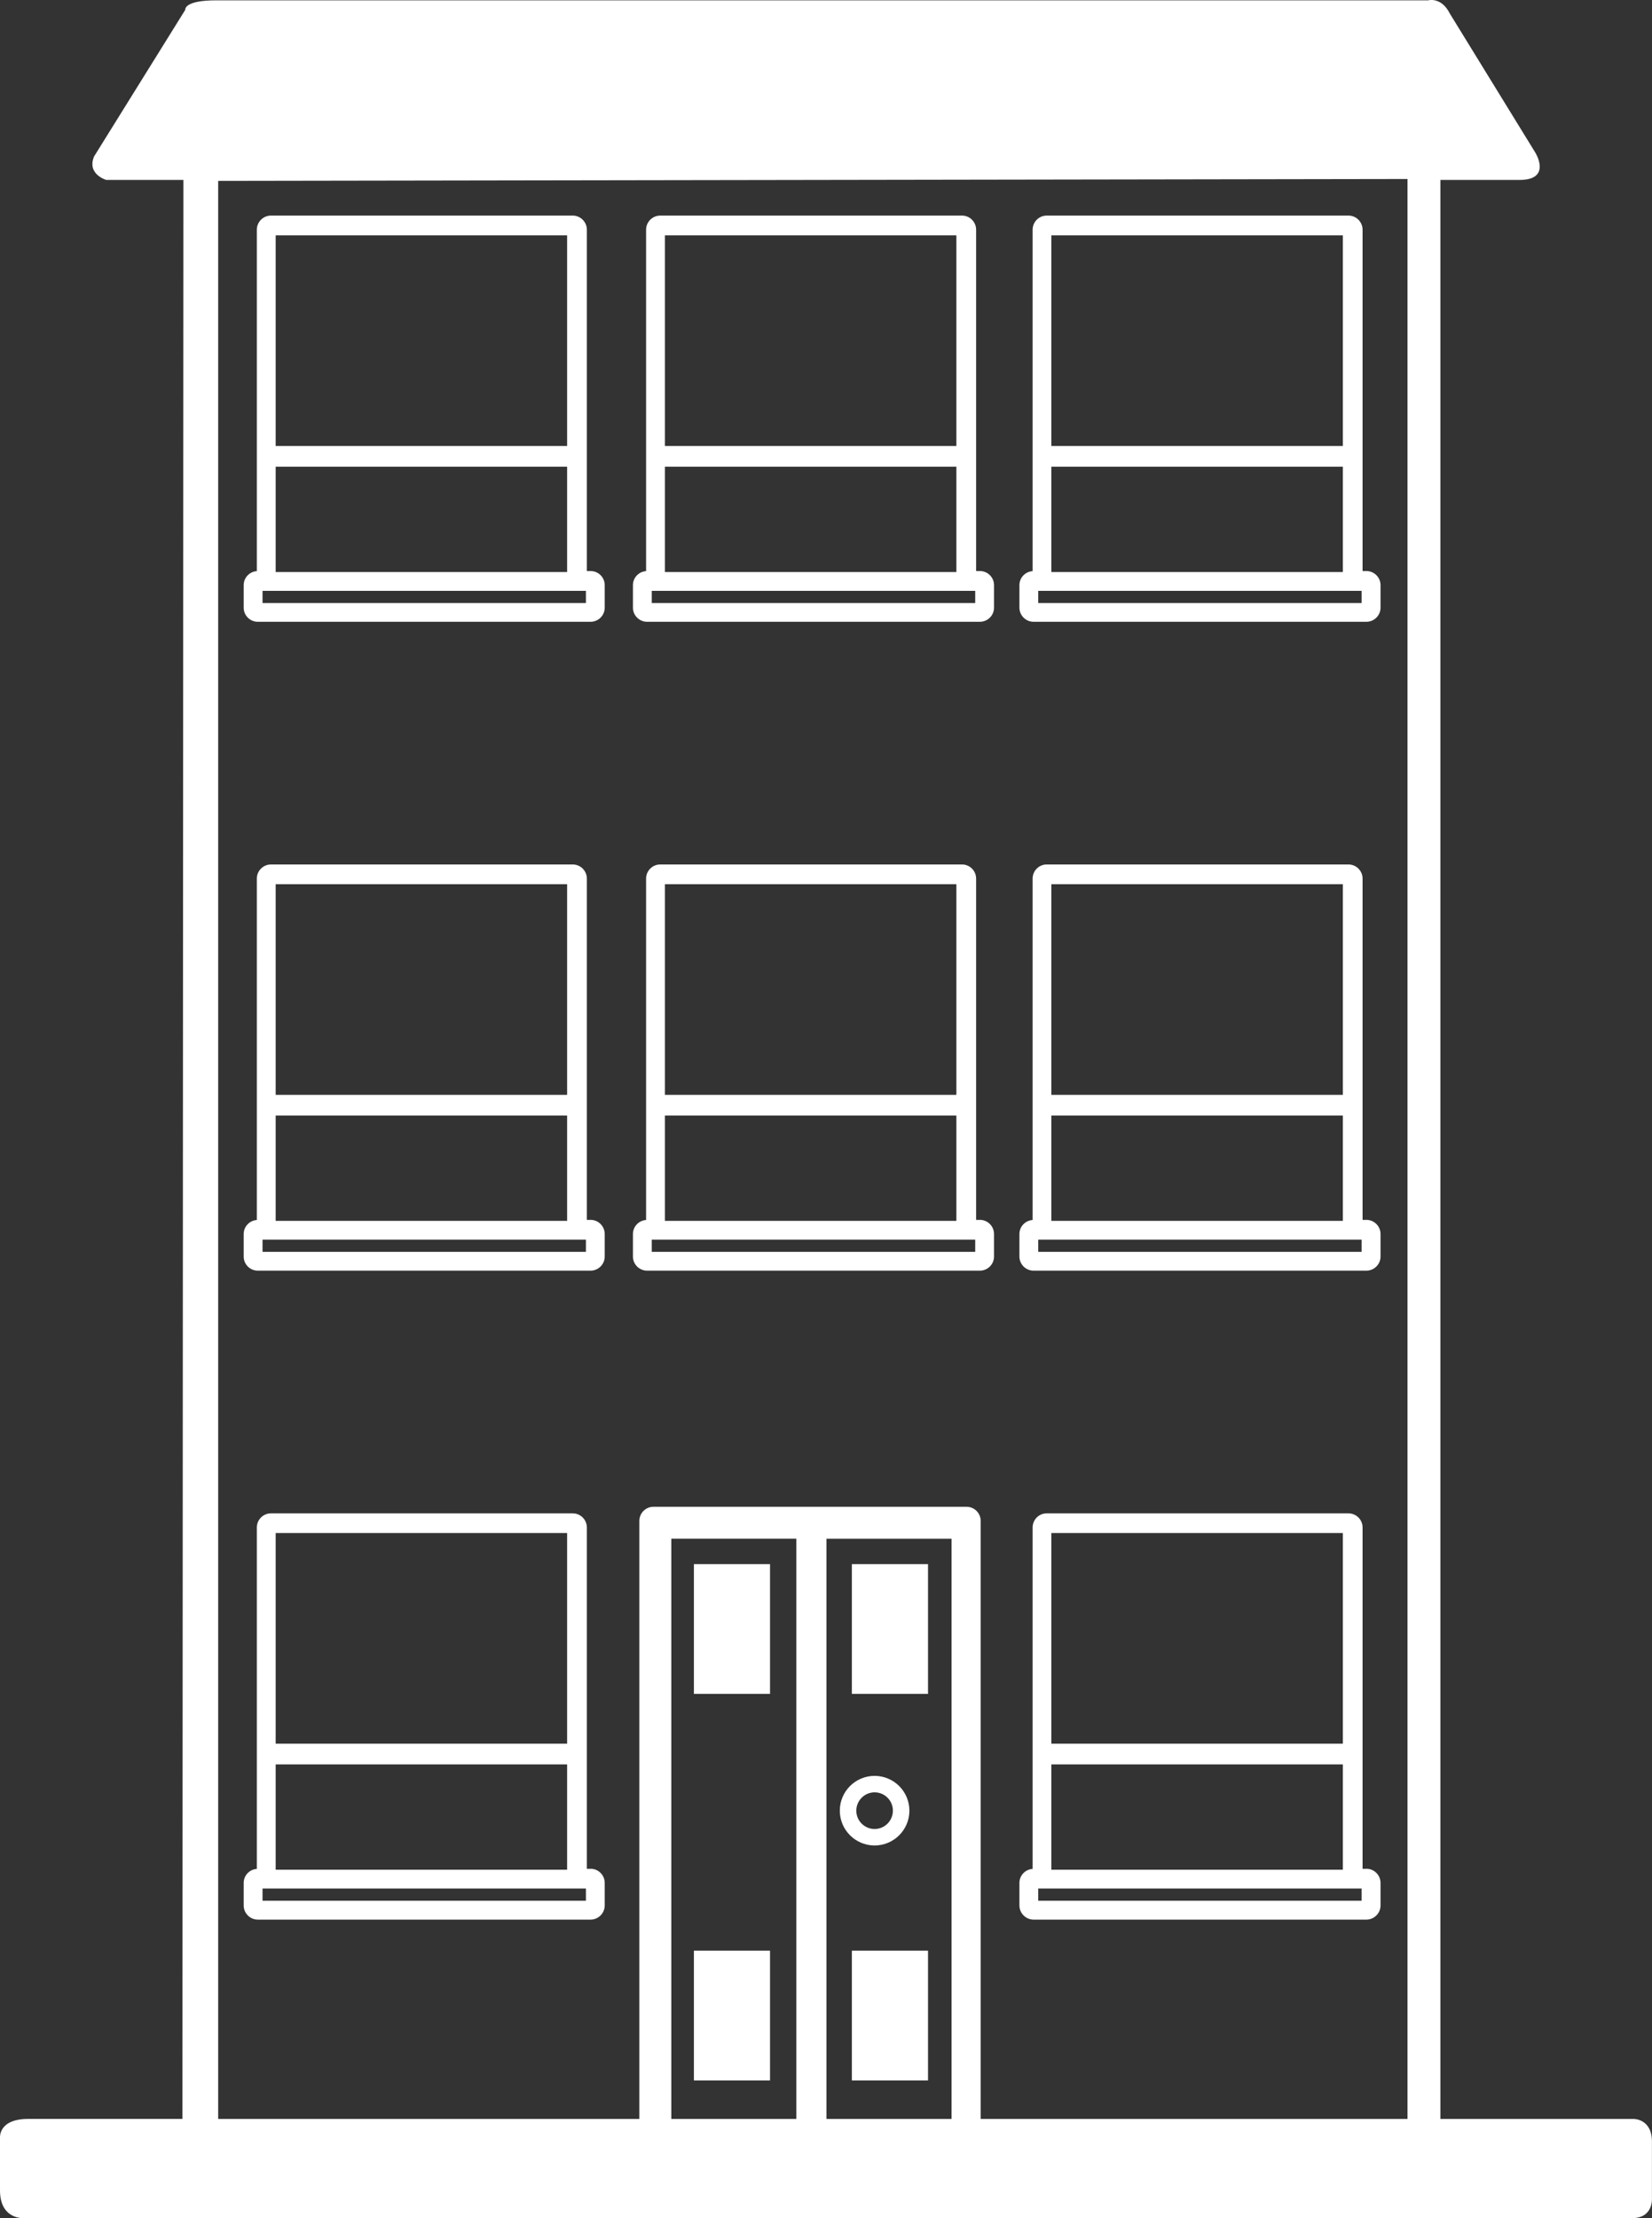
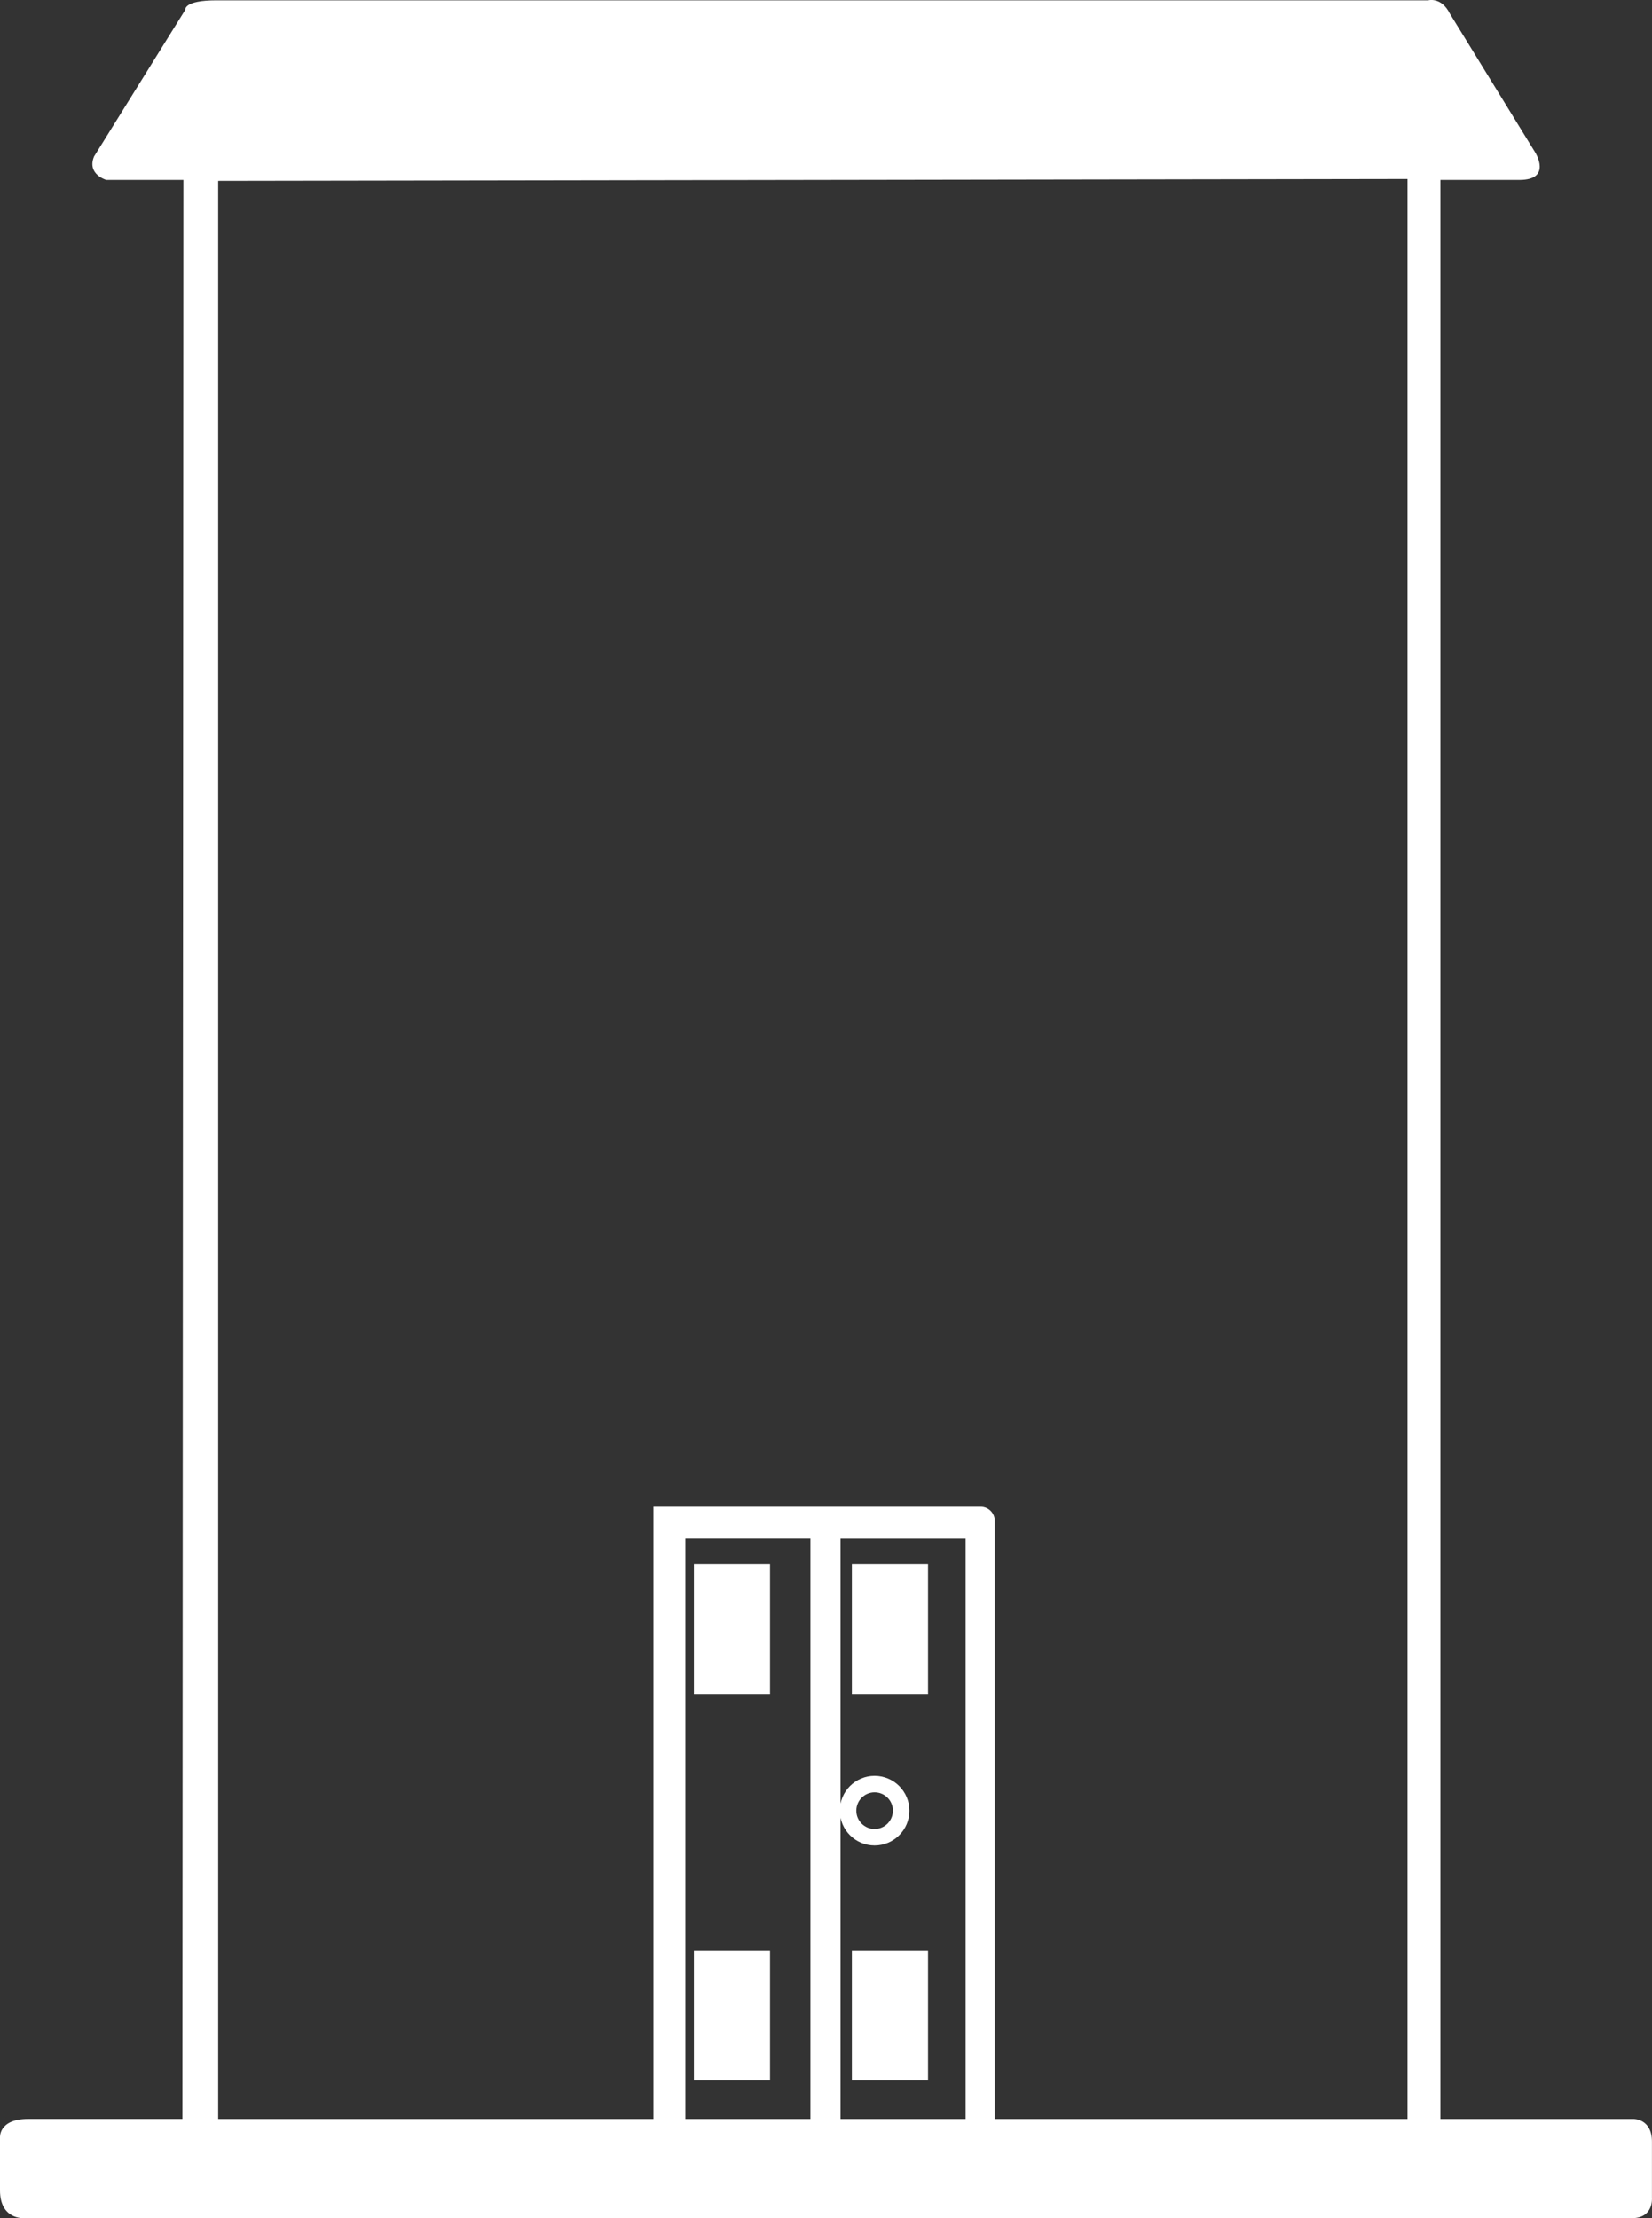
<svg xmlns="http://www.w3.org/2000/svg" width="59.59" height="79.999" viewBox="0 0 59.59 79.999">
  <rect x="0" y="0" width="59.59" height="79.999" fill="#333333" stroke="none" />
  <g fill="#FFF">
    <path d="M59.588 79.27v-2.034c0-.814-.645-.814-.645-.814h-6.986V6.49h2.85c1.187 0 .576-.983.576-.983L52.296.487c-.305-.61-.78-.475-.78-.475H7.802c-1.186 0-1.118.34-1.118.34l-3.29 5.29c-.27.645.44.848.44.848h2.782L6.58 76.42H1.018C-.067 76.42 0 77.1 0 77.1V79c0 1.05.85 1 .85 1h58.01c.795 0 .728-.73.728-.73zm-8.817-2.848H7.87V6.524l42.9-.068v69.966z" />
-     <path d="M34.864 54.343H23.57c-.28 0-.508.23-.508.51V77.27c0 .28.228.51.51.51h.643V55.495h4.51v22.282h1.086V55.496h4.512v22.282h.542c.28 0 .51-.23.51-.51V54.853c0-.28-.228-.51-.51-.51z" />
+     <path d="M34.864 54.343H23.57V77.27c0 .28.228.51.51.51h.643V55.495h4.51v22.282h1.086V55.496h4.512v22.282h.542c.28 0 .51-.23.51-.51V54.853c0-.28-.228-.51-.51-.51z" />
    <path d="M25.03 56.412h2.746v4.68H25.03zM30.728 56.412h2.747v4.68h-2.747zM25.03 70.352h2.746v4.68H25.03zM30.728 70.352h2.747v4.68h-2.747zM31.548 64.048c-.693 0-1.255.562-1.255 1.255s.562 1.255 1.255 1.255c.692 0 1.255-.562 1.255-1.255s-.563-1.255-1.255-1.255zm0 1.916c-.365 0-.66-.296-.66-.66s.295-.662.66-.662.66.296.66.66-.295.662-.66.662z" />
    <g>
-       <path d="M21.305 67.4h-.136V55.09c0-.282-.23-.51-.51-.51H9.774c-.28 0-.51.228-.51.51v12.313c-.264.018-.474.236-.474.505v.814c0 .28.228.51.508.51h12.005c.28 0 .51-.23.51-.51v-.814c0-.28-.228-.51-.508-.51zM9.945 55.29h10.512v7.598H9.944v-7.598zm0 8.344h10.512v3.798H9.944v-3.798zm11.19 4.917H9.47v-.44h11.665v.44zM49.286 67.4h-.136V55.09c0-.282-.228-.51-.51-.51H37.756c-.28 0-.508.228-.508.51v12.313c-.266.018-.476.236-.476.505v.814c0 .28.23.51.51.51h12.006c.28 0 .51-.23.51-.51v-.814c0-.28-.23-.51-.51-.51zM37.926 55.29h10.513v7.598H37.924v-7.598zm0 8.344h10.513v3.798H37.924v-3.798zm11.19 4.917H37.45v-.44h11.666v.44zM21.305 43.997h-.136v-12.31c0-.28-.23-.51-.51-.51H9.774c-.28 0-.51.23-.51.51V44c-.264.018-.474.236-.474.506v.813c0 .28.228.508.508.508h12.005c.28 0 .51-.228.51-.51v-.812c0-.28-.228-.51-.508-.51zM9.945 31.89h10.512v7.597H9.944V31.89zm0 8.343h10.512v3.798H9.944v-3.797zm11.19 4.916H9.47v-.44h11.665v.44zM49.286 43.997h-.136v-12.31c0-.28-.228-.51-.51-.51H37.756c-.28 0-.508.23-.508.51V44c-.266.018-.476.236-.476.506v.813c0 .28.23.508.51.508h12.006c.28 0 .51-.228.51-.51v-.812c0-.28-.23-.51-.51-.51zM37.926 31.89h10.513v7.597H37.924V31.89zm0 8.343h10.513v3.798H37.924v-3.797zm11.19 4.916H37.45v-.44h11.666v.44zM21.305 20.595h-.136V8.285c0-.28-.23-.51-.51-.51H9.774c-.28 0-.51.23-.51.51v12.313c-.264.018-.474.236-.474.505v.814c0 .28.228.508.508.508h12.005c.28 0 .51-.228.51-.508v-.814c0-.28-.228-.508-.508-.508zM9.945 8.488h10.512v7.597H9.944V8.488zm0 8.343h10.512v3.8H9.944v-3.8zm11.19 4.918H9.47v-.44h11.665v.44zM35.346 20.595h-.136V8.285c0-.28-.228-.51-.508-.51H23.815c-.28 0-.51.23-.51.51v12.313c-.264.018-.474.236-.474.505v.814c0 .28.23.508.51.508h12.005c.28 0 .51-.228.51-.508v-.814c0-.28-.228-.508-.51-.508zM23.986 8.488h10.512v7.597H23.985V8.488zm0 8.343h10.512v3.8H23.985v-3.8zm11.19 4.918H23.51v-.44h11.667v.44zM35.346 43.997h-.136v-12.31c0-.28-.228-.51-.508-.51H23.815c-.28 0-.51.23-.51.51V44c-.264.018-.474.236-.474.506v.813c0 .28.23.508.51.508h12.005c.28 0 .51-.228.51-.51v-.812c0-.28-.228-.51-.51-.51zM23.986 31.89h10.512v7.597H23.985V31.89zm0 8.343h10.512v3.798H23.985v-3.797zm11.19 4.916H23.51v-.44h11.667v.44zM49.286 20.595h-.136V8.285c0-.28-.228-.51-.51-.51H37.756c-.28 0-.508.23-.508.51v12.313c-.266.018-.476.236-.476.505v.814c0 .28.23.508.51.508h12.006c.28 0 .51-.228.51-.508v-.814c0-.28-.23-.508-.51-.508zM37.926 8.488h10.513v7.597H37.924V8.488zm0 8.343h10.513v3.8H37.924v-3.8zm11.19 4.918H37.45v-.44h11.666v.44z" />
-     </g>
+       </g>
  </g>
</svg>